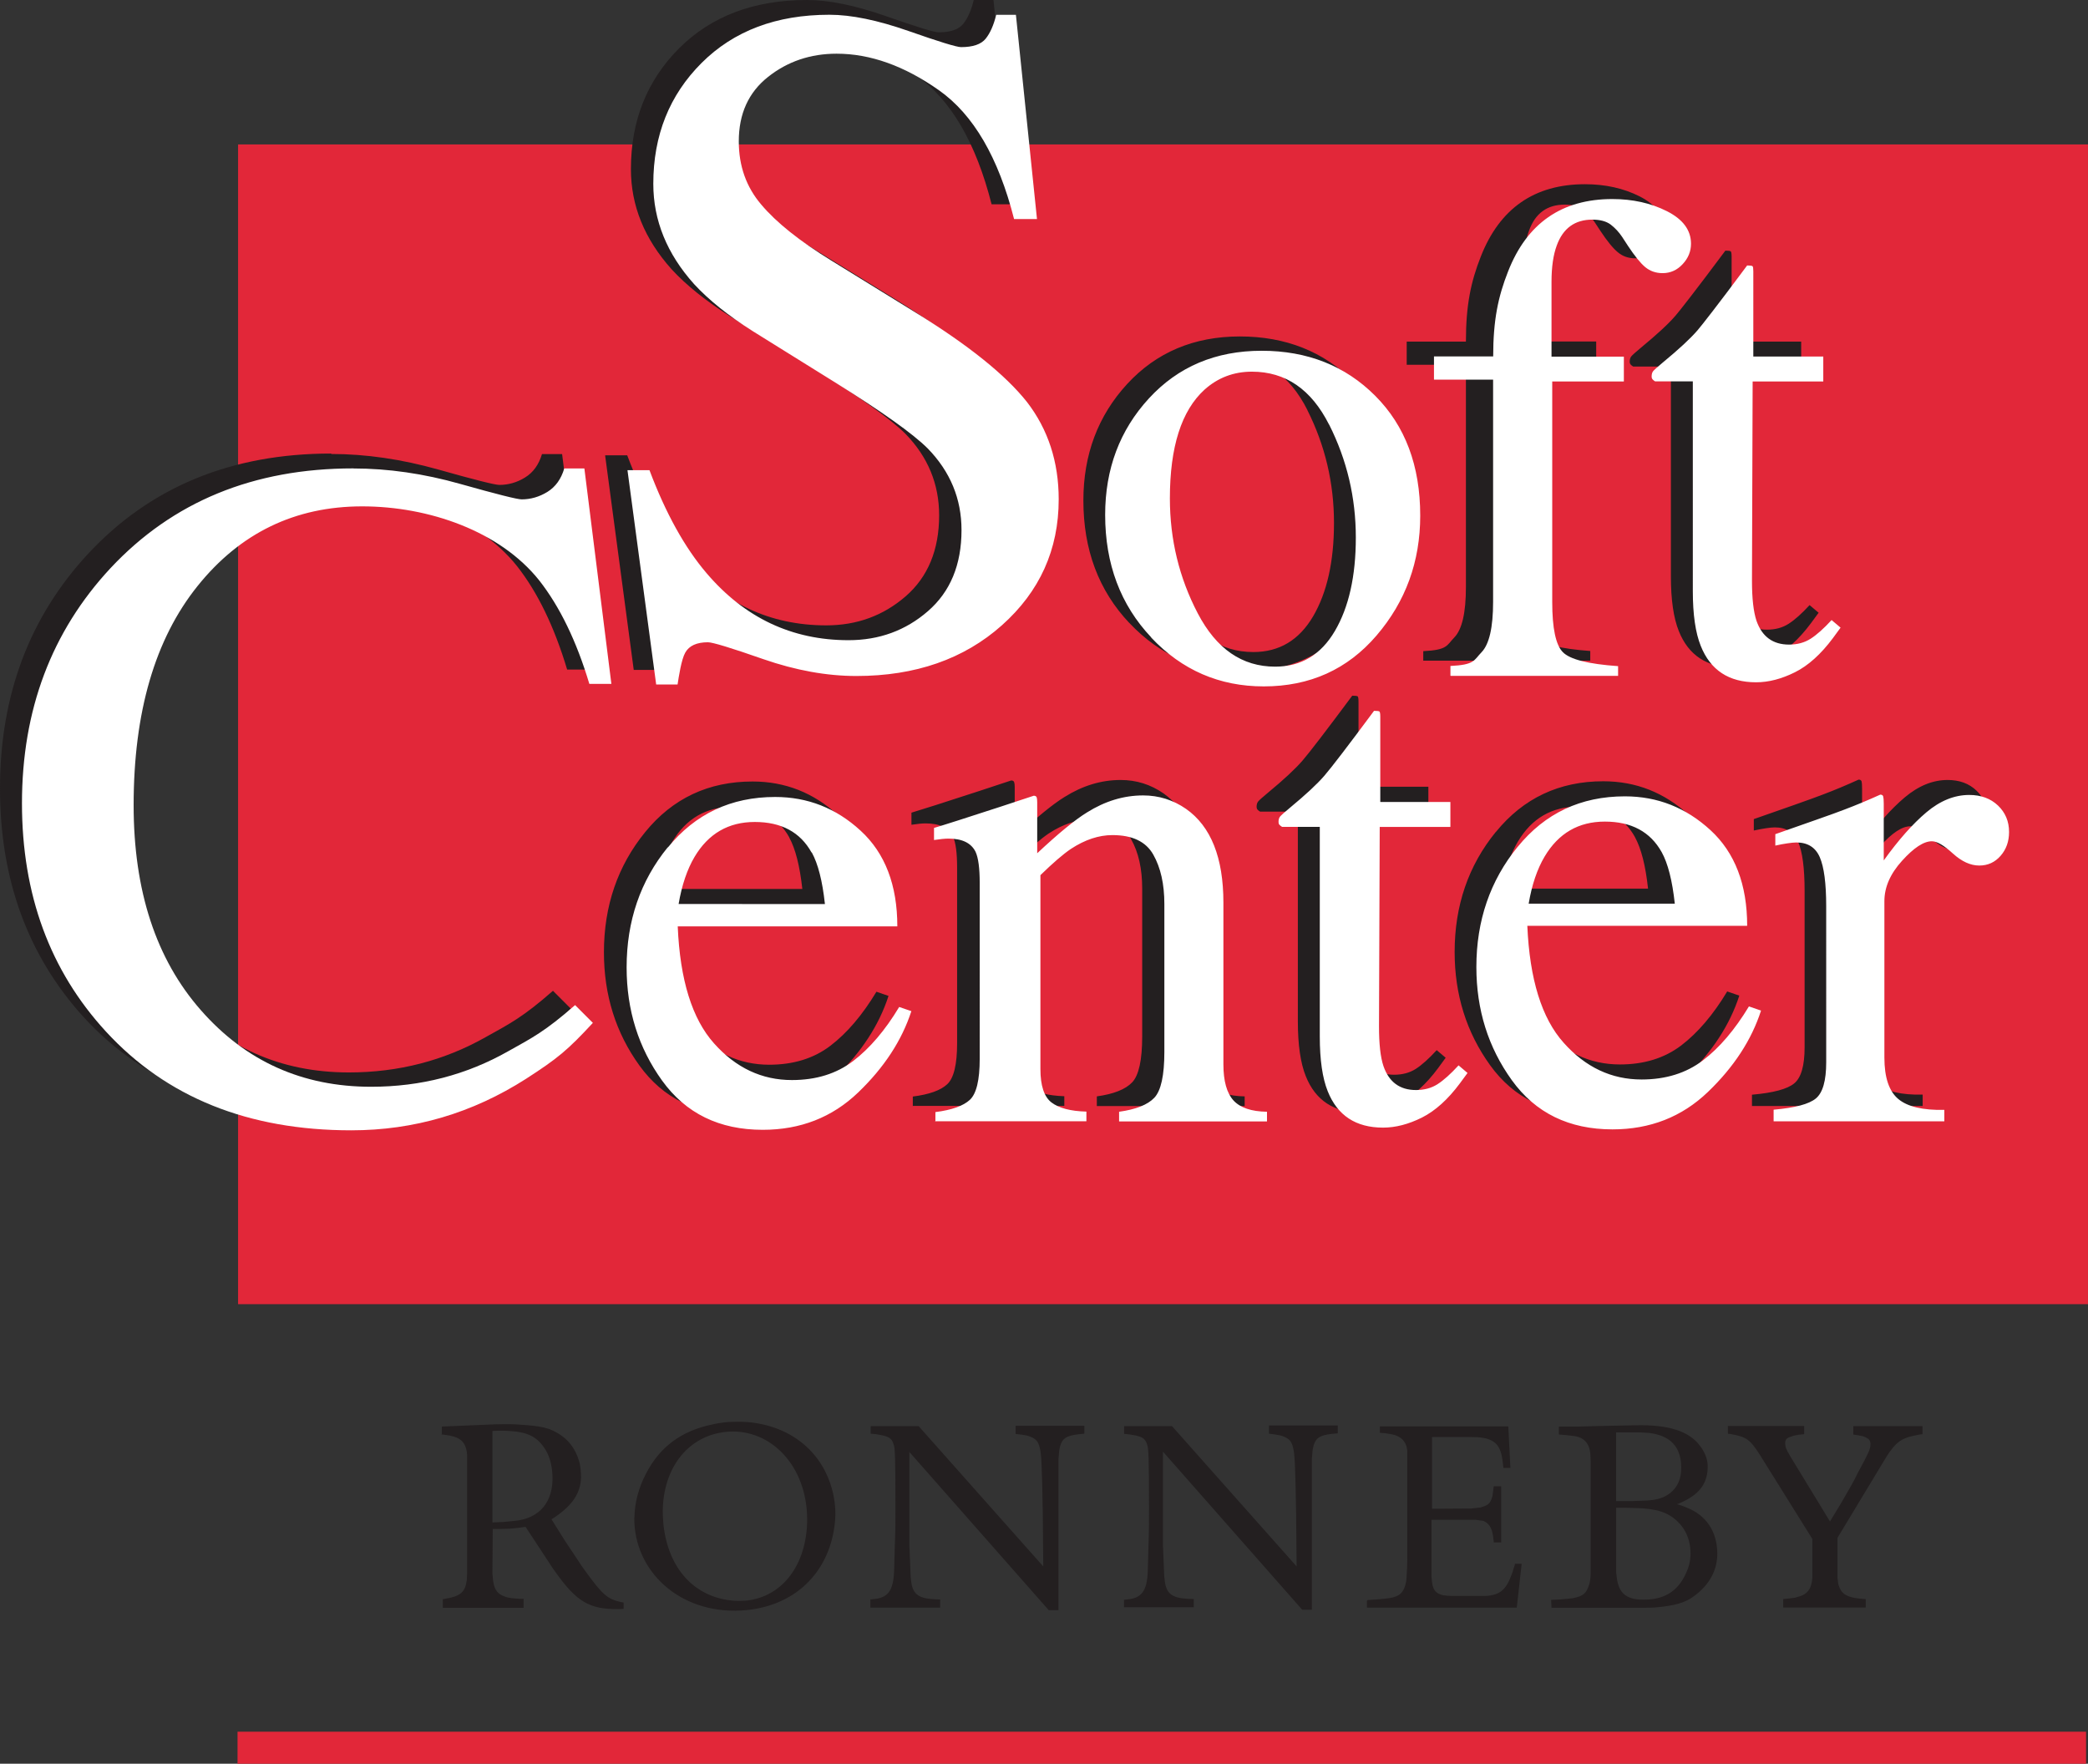
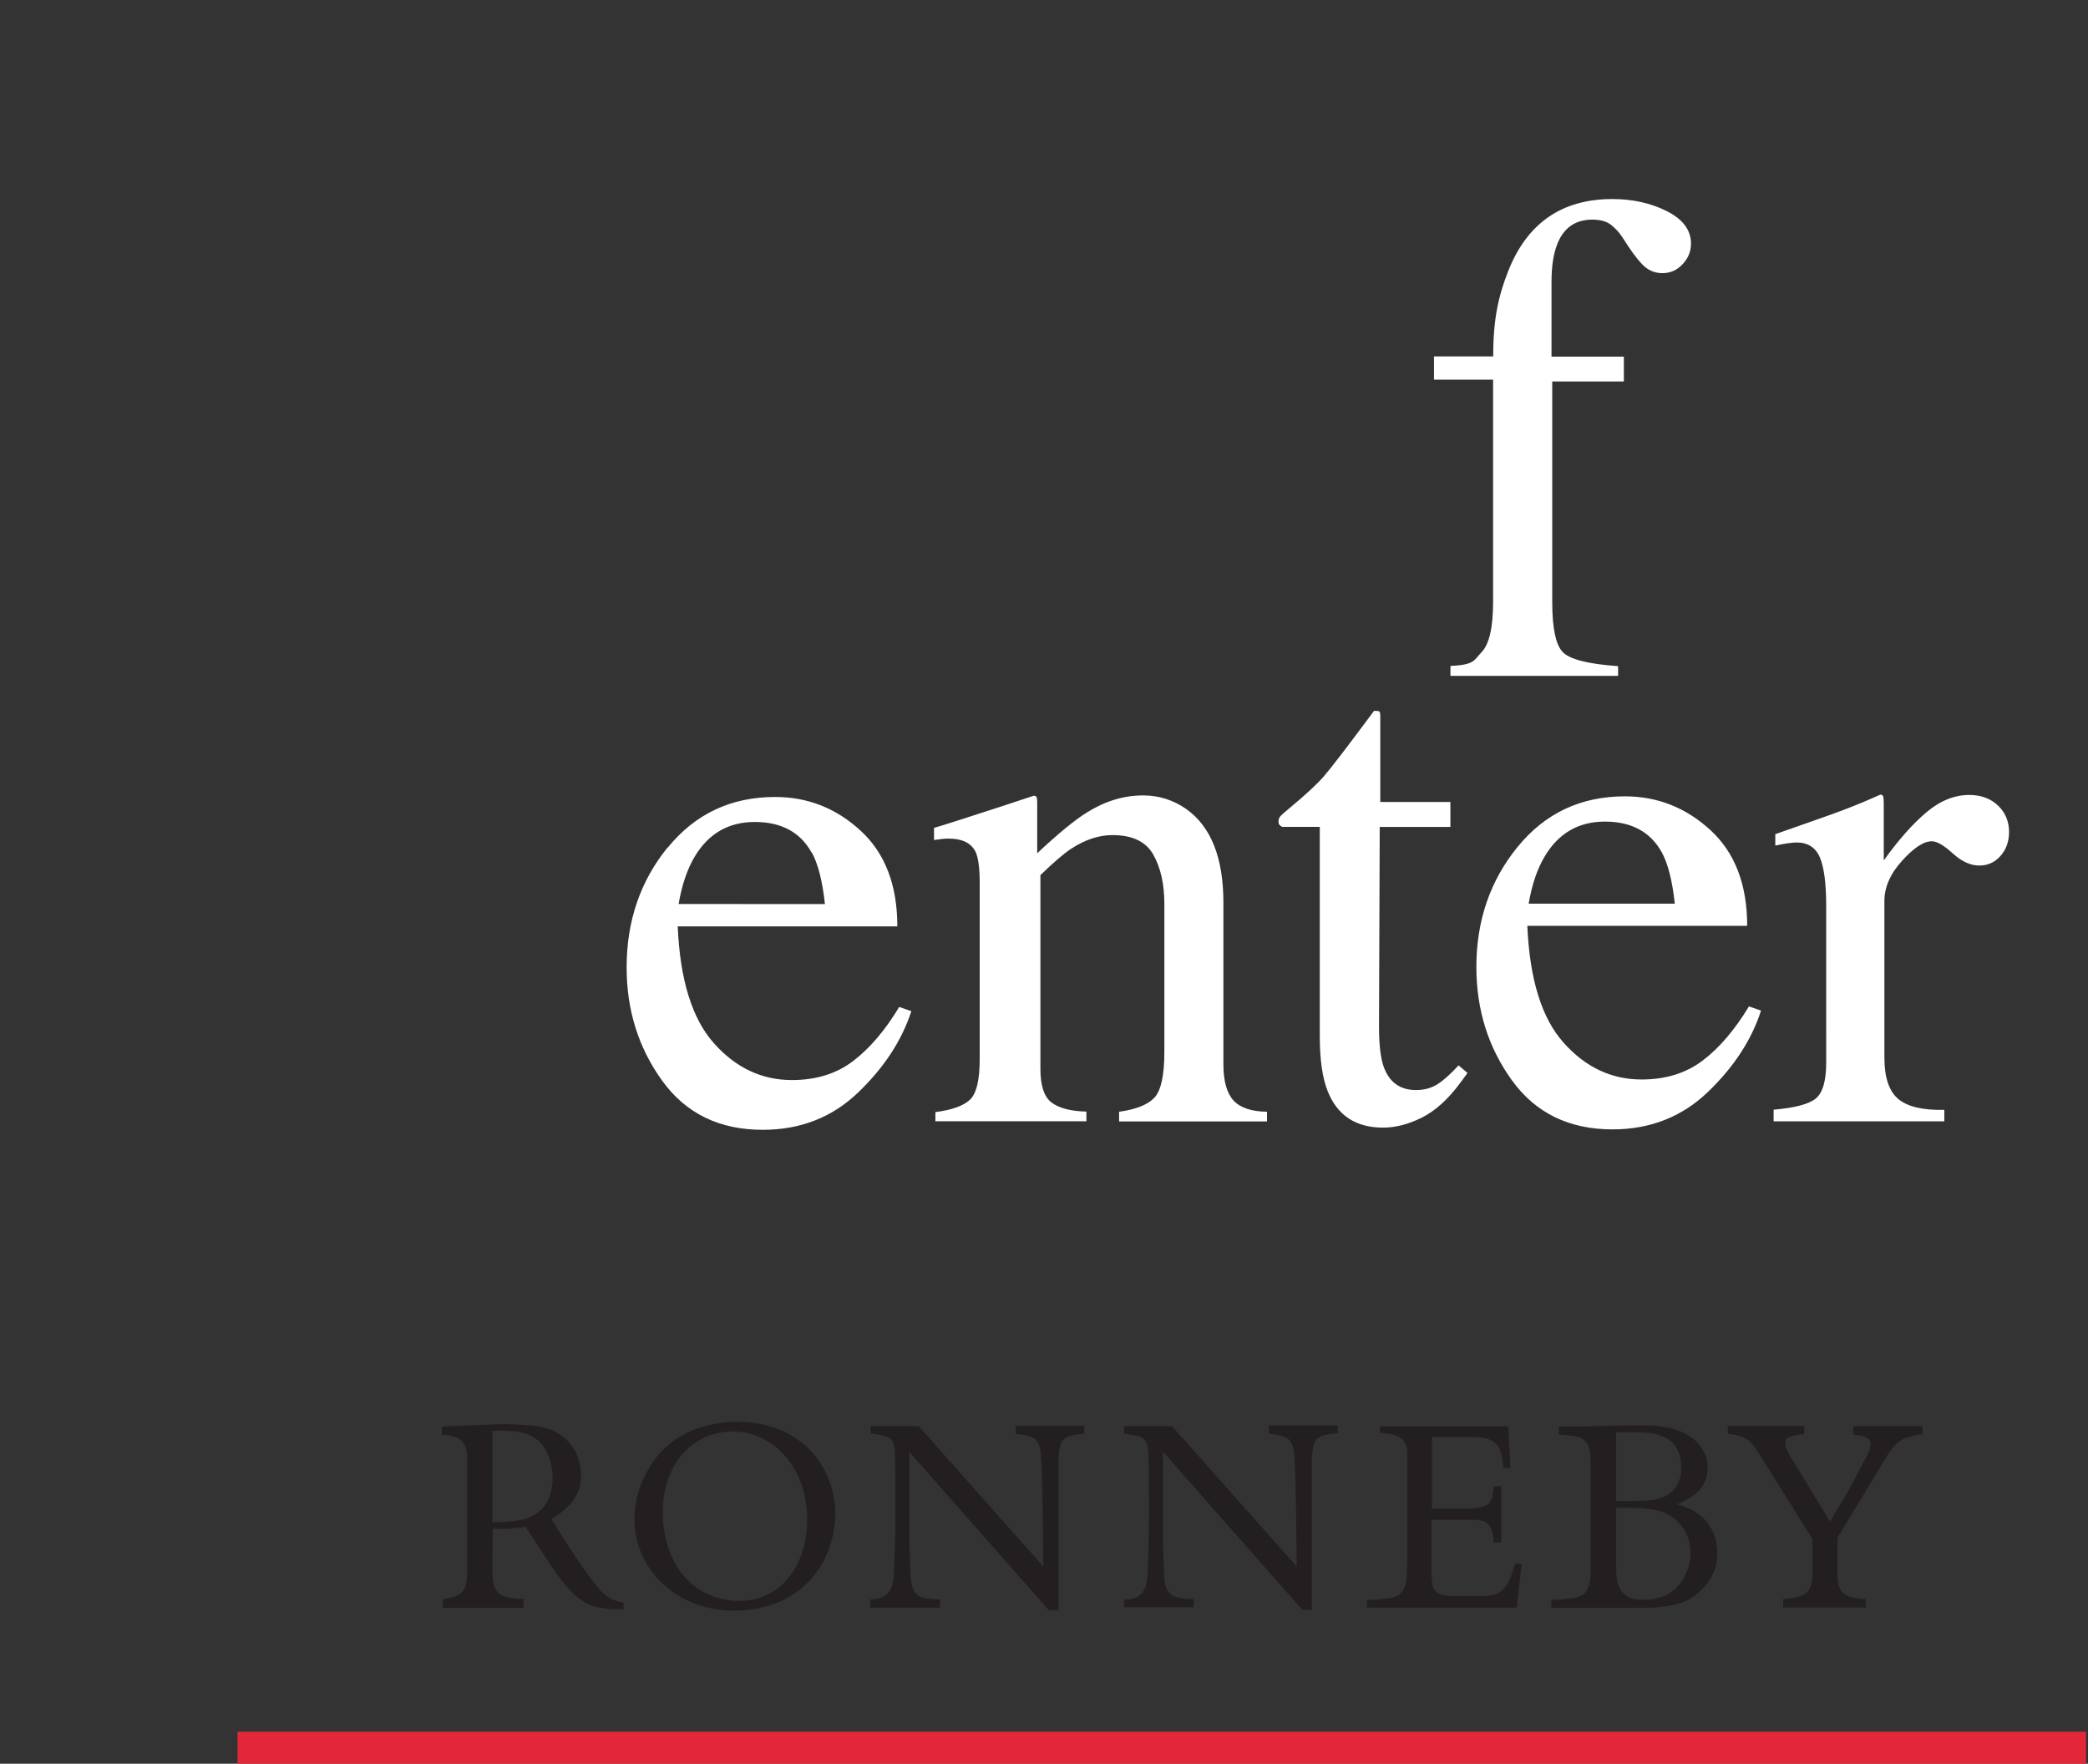
<svg xmlns="http://www.w3.org/2000/svg" width="260.613" height="220.133" viewBox="0 0 260.613 220.133">
  <rect x="0" y="0" width="260.613" height="220.133" fill="#333333" stroke="none" />
-   <path fill="#e22739" d="M260.61 162.777V18.027H29.715v144.75H260.61" />
-   <path fill="#231f20" d="M75.537 56.83h2.75c2.025 5.378 4.402 9.666 7.132 12.862 4.75 5.575 10.65 8.36 17.71 8.36 3.82 0 7.12-1.207 9.91-3.624 2.78-2.416 4.18-5.79 4.18-10.115 0-3.897-1.4-7.29-4.21-10.173-1.83-1.83-5.69-4.58-11.58-8.244L91.2 39.524c-3.08-1.948-5.535-3.917-7.366-5.907-3.39-3.78-5.087-7.95-5.087-12.51 0-6.042 2.007-11.07 6.022-15.086C88.79 2.01 94.11 0 100.73 0c2.728 0 6.01.672 9.852 2.016 3.832 1.345 6.03 2.017 6.57 2.017 1.48 0 2.504-.35 3.07-1.052.565-.7 1.004-1.69 1.317-2.98H124l2.63 25.5h-2.864c-1.95-7.68-5.078-13.04-9.384-16.08-4.31-3.04-8.567-4.56-12.776-4.56-3.273 0-6.13.97-8.564 2.9-2.44 1.93-3.655 4.61-3.655 8.04 0 3.08.936 5.72 2.807 7.9 1.872 2.22 4.775 4.54 8.712 6.96l10.522 6.49c6.587 4.06 11.226 7.78 13.916 11.17 2.65 3.43 3.974 7.49 3.974 12.16 0 6.28-2.37 11.52-7.105 15.73-4.735 4.21-10.786 6.32-18.15 6.32-3.706 0-7.574-.7-11.608-2.1-4.035-1.4-6.345-2.1-6.93-2.1-1.403 0-2.35.43-2.835 1.29-.49.86-.81 3.01-.967 3.99H79.1l-3.566-26.73m-34.2-.22c4.327 0 8.77.65 13.33 1.93 4.56 1.29 7.113 1.93 7.66 1.93 1.13 0 2.2-.3 3.215-.93 1.01-.62 1.71-1.59 2.11-2.92h2.51l3.38 26.9h-2.75c-1.6-5.34-3.68-9.64-6.26-12.92-4.91-6.16-13.79-9.24-22.09-9.24-8.38 0-15.23 3.32-20.55 9.94-5.32 6.63-7.98 15.75-7.98 27.36 0 10.69 2.79 19.21 8.39 25.58 5.59 6.38 12.67 9.56 21.25 9.56 6.2 0 11.91-1.48 17.13-4.44 3-1.67 4.6-2.47 8.34-5.75l2.22 2.22c-3.17 3.44-4.4 4.44-8.34 6.98-6.7 4.29-13.97 6.43-21.81 6.43-12.86 0-23.08-4.11-30.64-12.33C3.48 119.28 0 109.79 0 98.41c0-11.652 3.684-21.438 11.05-29.35 7.757-8.302 17.85-12.453 30.286-12.453m174.748-13.97h8.73v3.113h-8.817l-.086 24.89c0 2.19.19 3.846.57 4.97.69 1.988 2.05 2.98 4.06 2.98 1.04 0 1.94-.243 2.7-.733.77-.49 1.64-1.267 2.62-2.334l1.13.953-.95 1.296c-1.5 2.016-3.08 3.443-4.75 4.28-1.67.832-3.28 1.25-4.84 1.25-3.4 0-5.7-1.512-6.91-4.536-.66-1.643-.99-3.92-.99-6.828v-26.19h-4.71c-.14-.088-.25-.173-.32-.26-.07-.087-.11-.2-.11-.345 0-.288.07-.51.2-.67.13-.158.54-.525 1.23-1.102 1.99-1.64 3.43-2.97 4.3-3.99.47-.54 2.5-3.12 6.21-8.1.37 0 .6.03.67.09.07.06.11.28.11.65v10.63m-52.96 8.52c2.22 4.41 3.33 9.11 3.33 14.09 0 4.82-.87 8.7-2.61 11.67-1.75 2.97-4.23 4.45-7.46 4.45-4.12 0-7.33-2.21-9.65-6.65-2.32-4.43-3.48-9.21-3.48-14.34 0-6.42 1.44-10.94 4.32-13.57 1.68-1.49 3.65-2.24 5.93-2.24 4.21 0 7.42 2.21 9.64 6.61zm-22.21 26.58c3.83 4.06 8.51 6.1 14.05 6.1 5.76 0 10.46-2.12 14.09-6.35 3.63-4.23 5.44-9.22 5.44-14.95 0-6.22-1.87-11.2-5.62-14.95-3.74-3.74-8.47-5.61-14.17-5.61-5.73 0-10.42 1.98-14.07 5.94-3.64 3.96-5.46 8.81-5.46 14.54 0 6.14 1.91 11.24 5.75 15.3" />
-   <path fill="#231f20" d="M177.643 82.48v-1.21c3.052-.145 2.912-.715 3.877-1.71.964-.992 1.448-3.088 1.448-6.287V45.53h-7.39v-2.894h7.39c0-4.55.617-7.472 1.857-10.612 2.363-6.02 6.7-9.032 13.008-9.032 2.535 0 4.803.505 6.806 1.512 2 1.01 3 2.364 3 4.063 0 .95-.35 1.8-1.04 2.55-.69.748-1.53 1.123-2.51 1.123-.84 0-1.56-.25-2.16-.756-.61-.504-1.33-1.39-2.17-2.657l-.74-1.124c-.41-.606-.88-1.116-1.43-1.534-.55-.42-1.31-.63-2.29-.63-2.19 0-3.67 1.08-4.45 3.24-.43 1.15-.65 2.66-.65 4.53v9.31h9.03v3.1h-8.94v27.54c0 3.25.43 5.33 1.31 6.24.88.9 3.18 1.49 6.89 1.75v1.21h-20.88M98.5 104.51c.778 1.41 1.326 3.558 1.643 6.44H81.92c.403-2.363 1.066-4.323 1.99-5.88 1.727-2.907 4.234-4.363 7.518-4.363 3.312 0 5.674 1.27 7.087 3.807zm-17.975-.65c-3.43 4.208-5.145 9.206-5.145 14.996 0 5.33 1.474 10.04 4.43 14.13 2.95 4.093 7.135 6.137 12.55 6.137 4.697 0 8.665-1.558 11.906-4.67 3.24-3.11 5.45-6.495 6.635-10.154l-1.51-.52c-1.75 2.91-3.67 5.16-5.74 6.74-2.07 1.58-4.62 2.37-7.65 2.37-3.74 0-6.98-1.53-9.72-4.58-2.74-3.06-4.25-7.93-4.54-14.61h27.44c0-5.16-1.53-9.14-4.58-11.95-3.05-2.81-6.61-4.21-10.67-4.21-5.5 0-9.97 2.1-13.4 6.31m33.4 34.22v-1.21c2.05-.26 3.48-.77 4.3-1.54.82-.76 1.23-2.47 1.23-5.12v-21.9c0-1.85-.17-3.14-.52-3.89-.55-1.09-1.67-1.64-3.37-1.64-.26 0-.53.01-.8.04s-.61.07-1.01.13v-1.51c1.18-.35 3.98-1.24 8.39-2.68l4.06-1.34c.2 0 .32.07.37.21.05.14.07.34.07.6v6.35c2.65-2.48 4.72-4.18 6.22-5.1 2.25-1.41 4.58-2.12 7-2.12 1.96 0 3.75.56 5.36 1.68 3.11 2.19 4.67 6.09 4.67 11.71v20.18c0 2.08.42 3.58 1.26 4.5.84.92 2.23 1.39 4.19 1.42v1.21H136.9v-1.21c2.104-.29 3.57-.87 4.41-1.75.834-.88 1.253-2.79 1.253-5.73v-18.45c0-2.48-.46-4.53-1.38-6.16-.92-1.63-2.62-2.45-5.1-2.45-1.7 0-3.43.57-5.19 1.73-.98.66-2.25 1.75-3.8 3.28v24.2c0 2.07.46 3.46 1.38 4.17.92.7 2.38 1.08 4.368 1.14v1.21h-18.88m55.59-39.84h8.73v3.11h-8.81l-.09 24.89c0 2.19.19 3.84.57 4.97.69 1.99 2.04 2.98 4.06 2.98 1.03 0 1.93-.24 2.7-.73.76-.49 1.63-1.27 2.61-2.34l1.12.95-.95 1.3c-1.5 2.02-3.08 3.45-4.75 4.28-1.67.84-3.29 1.26-4.84 1.26-3.4 0-5.71-1.51-6.92-4.54-.66-1.64-.99-3.92-.99-6.83V101.3h-4.71c-.15-.08-.25-.17-.33-.26-.07-.08-.11-.2-.11-.34 0-.29.07-.51.2-.67.13-.16.54-.53 1.23-1.1 1.99-1.644 3.42-2.98 4.3-4 .88-1.02 2.95-3.722 6.21-8.1.38 0 .6.03.67.08.08.06.11.28.11.65V98.2m34.5 6.27c.78 1.42 1.33 3.56 1.64 6.44h-18.23c.41-2.36 1.07-4.32 1.99-5.88 1.73-2.9 4.24-4.36 7.52-4.36 3.31 0 5.68 1.27 7.09 3.808zm-17.36-.64c-3.43 4.205-5.14 9.203-5.14 14.993 0 5.33 1.48 10.04 4.43 14.13 2.95 4.09 7.14 6.13 12.56 6.13 4.7 0 8.67-1.56 11.91-4.67s5.45-6.497 6.63-10.15l-1.51-.52c-1.75 2.91-3.67 5.16-5.74 6.74-2.08 1.58-4.63 2.372-7.65 2.372-3.75 0-6.99-1.52-9.72-4.58-2.74-3.05-4.25-7.92-4.54-14.605h27.44c0-5.16-1.53-9.14-4.58-11.95-3.06-2.81-6.61-4.21-10.68-4.21-5.5 0-9.97 2.11-13.39 6.31m31.95 34.23v-1.42c2.65-.23 4.41-.7 5.27-1.41.87-.71 1.3-2.21 1.3-4.52v-19.49c0-2.85-.27-4.89-.8-6.113-.53-1.22-1.5-1.83-2.91-1.83-.29 0-.67.036-1.14.11-.48.074-.97.17-1.49.28v-1.424c1.64-.577 3.32-1.17 5.05-1.77 1.72-.61 2.92-1.04 3.58-1.3 1.44-.543 2.925-1.163 4.45-1.86.2 0 .325.08.37.22.04.14.063.446.063.906v7.09c1.85-2.57 3.63-4.57 5.34-6.01 1.72-1.44 3.49-2.16 5.34-2.16 1.47 0 2.67.44 3.59 1.32.92.88 1.38 1.98 1.38 3.3 0 1.18-.35 2.17-1.06 2.98-.703.8-1.59 1.21-2.66 1.21-1.09 0-2.19-.51-3.3-1.52-1.11-1.01-1.98-1.51-2.615-1.51-1.01 0-2.25.81-3.72 2.44-1.47 1.63-2.203 3.3-2.203 5.03v19.49c0 2.48.57 4.2 1.73 5.17 1.15.96 3.06 1.42 5.74 1.36v1.42h-21.3" />
-   <path fill="#fff" d="M78.315 58.68h2.748c2.026 5.38 4.403 9.668 7.132 12.863 4.754 5.574 10.66 8.36 17.716 8.36 3.82 0 7.13-1.207 9.91-3.624 2.79-2.42 4.19-5.79 4.19-10.12 0-3.9-1.4-7.29-4.21-10.18-1.83-1.83-5.69-4.58-11.57-8.25L94 41.36c-3.084-1.947-5.54-3.917-7.37-5.905-3.39-3.783-5.088-7.954-5.088-12.514 0-6.04 2.007-11.07 6.023-15.08 4.015-4.01 9.335-6.02 15.96-6.02 2.73 0 6.01.68 9.85 2.02 3.84 1.35 6.034 2.02 6.58 2.02 1.48 0 2.504-.35 3.07-1.05.565-.7 1-1.69 1.316-2.98h2.46l2.63 25.49h-2.86c-1.95-7.68-5.07-13.04-9.38-16.08-4.31-3.04-8.56-4.56-12.77-4.56-3.27 0-6.13.97-8.56 2.9-2.44 1.93-3.65 4.61-3.65 8.04 0 3.08.94 5.71 2.81 7.9 1.87 2.22 4.77 4.54 8.71 6.96l10.52 6.49c6.59 4.06 11.23 7.78 13.92 11.17 2.65 3.43 3.97 7.49 3.97 12.16 0 6.28-2.37 11.52-7.1 15.73-4.73 4.21-10.79 6.32-18.15 6.32-3.7 0-7.57-.7-11.61-2.1-4.03-1.41-6.34-2.11-6.92-2.11-1.4 0-2.35.43-2.83 1.29-.49.86-.81 3.01-.96 3.98H81.9L78.32 58.7m-34.2-.23c4.327 0 8.77.64 13.33 1.93 4.56 1.285 7.113 1.927 7.66 1.927 1.128 0 2.2-.31 3.215-.933 1.012-.628 1.714-1.6 2.104-2.928h2.51l3.37 26.89h-2.75c-1.6-5.34-3.69-9.643-6.26-12.92C62.39 66.28 53.51 63.2 45.21 63.2c-8.38 0-15.23 3.313-20.55 9.94-5.32 6.625-7.98 15.75-7.98 27.36 0 10.68 2.79 19.21 8.39 25.58 5.59 6.373 12.67 9.56 21.25 9.56 6.19 0 11.9-1.48 17.13-4.444 3-1.677 4.59-2.474 8.33-5.75l2.22 2.22c-3.18 3.434-4.41 4.443-8.34 6.98-6.71 4.29-13.97 6.43-21.81 6.43-12.86 0-23.08-4.11-30.64-12.34-6.98-7.6-10.468-17.09-10.468-28.474 0-11.65 3.684-21.435 11.05-29.35 7.76-8.3 17.853-12.45 30.29-12.45m174.76-13.96h8.73v3.11h-8.817l-.083 24.89c0 2.19.188 3.848.56 4.97.695 1.99 2.048 2.98 4.067 2.98 1.03 0 1.93-.243 2.7-.734.76-.49 1.63-1.262 2.61-2.33l1.12.95-.95 1.3c-1.5 2.01-3.08 3.44-4.75 4.27-1.67.83-3.28 1.25-4.84 1.25-3.4 0-5.7-1.51-6.91-4.54-.66-1.64-.99-3.92-.99-6.83V47.6h-4.71c-.14-.088-.25-.175-.32-.26-.07-.088-.11-.2-.11-.347 0-.288.06-.51.19-.67.13-.158.54-.526 1.23-1.102 1.99-1.64 3.42-2.97 4.3-3.99.47-.54 2.5-3.12 6.2-8.1.37 0 .59.03.67.09.07.06.1.28.1.65V44.5M165.9 53c2.217 4.407 3.327 9.105 3.327 14.087 0 4.812-.872 8.7-2.615 11.668-1.743 2.97-4.228 4.45-7.453 4.45-4.13 0-7.34-2.217-9.66-6.653-2.32-4.437-3.48-9.22-3.48-14.348 0-6.423 1.44-10.945 4.32-13.568 1.67-1.497 3.64-2.248 5.92-2.248 4.2 0 7.41 2.204 9.63 6.612zm-22.212 26.576c3.83 4.063 8.512 6.093 14.044 6.093 5.76 0 10.457-2.12 14.088-6.36 3.63-4.24 5.444-9.22 5.444-14.95 0-6.23-1.873-11.21-5.617-14.96-3.747-3.75-8.47-5.62-14.174-5.62-5.734 0-10.422 1.98-14.066 5.94-3.644 3.96-5.467 8.81-5.467 14.54 0 6.13 1.916 11.23 5.748 15.29" />
  <path fill="#fff" d="M181.036 84.33v-1.21c3.053-.144 2.912-.713 3.877-1.708.964-.993 1.448-3.09 1.448-6.287V47.383h-7.38v-2.896h7.39c0-4.55.62-7.47 1.86-10.612 2.36-6.02 6.7-9.032 13.01-9.032 2.54 0 4.81.505 6.81 1.513s3.01 2.363 3.01 4.06c0 .952-.34 1.803-1.04 2.55-.69.75-1.53 1.125-2.51 1.125-.83 0-1.55-.25-2.16-.75-.6-.5-1.32-1.39-2.16-2.66l-.73-1.12c-.4-.6-.88-1.11-1.42-1.53-.55-.41-1.31-.62-2.29-.62-2.19 0-3.67 1.08-4.45 3.24-.43 1.16-.65 2.67-.65 4.54v9.32h9.03v3.1h-8.94v27.54c0 3.26.44 5.34 1.32 6.24.88.91 3.18 1.49 6.9 1.75v1.21h-20.89m-79.75 22.04c.78 1.42 1.33 3.56 1.64 6.44H84.7c.404-2.36 1.066-4.32 1.988-5.88 1.73-2.91 4.235-4.36 7.52-4.36 3.312 0 5.674 1.27 7.086 3.81zm-17.97-.65c-3.43 4.21-5.14 9.21-5.14 15 0 5.33 1.48 10.04 4.43 14.13 2.96 4.1 7.14 6.14 12.56 6.14 4.7 0 8.67-1.55 11.91-4.66 3.24-3.11 5.45-6.49 6.64-10.15l-1.52-.52c-1.75 2.91-3.67 5.16-5.74 6.74-2.08 1.59-4.63 2.38-7.65 2.38-3.75 0-6.99-1.52-9.72-4.58-2.73-3.05-4.25-7.92-4.53-14.6H112c0-5.15-1.527-9.14-4.58-11.94-3.05-2.81-6.61-4.21-10.67-4.21-5.5 0-9.97 2.1-13.398 6.31m33.4 34.23v-1.21c2.04-.26 3.48-.77 4.3-1.53.82-.76 1.23-2.47 1.23-5.12V110.2c0-1.846-.172-3.14-.52-3.89-.545-1.096-1.67-1.644-3.37-1.644-.26 0-.524.02-.8.047-.272.03-.61.076-1.013.13v-1.51c1.18-.344 3.98-1.237 8.39-2.677l4.06-1.34c.2 0 .32.074.37.217.04.144.06.346.06.605v6.357c2.65-2.48 4.72-4.18 6.22-5.1 2.25-1.41 4.58-2.118 7-2.118 1.96 0 3.74.56 5.36 1.682 3.11 2.19 4.66 6.09 4.66 11.71v20.18c0 2.07.42 3.57 1.25 4.49.84.92 2.23 1.39 4.19 1.42v1.21h-18.46v-1.21c2.1-.29 3.57-.87 4.4-1.75.83-.88 1.25-2.79 1.25-5.72v-18.46c0-2.48-.46-4.53-1.38-6.16-.92-1.63-2.62-2.44-5.1-2.44-1.7 0-3.43.57-5.18 1.72-.98.66-2.25 1.76-3.81 3.28v24.2c0 2.07.46 3.46 1.38 4.17.92.7 2.37 1.09 4.36 1.14v1.21h-18.89m55.59-39.85h8.73v3.11h-8.82l-.09 24.89c0 2.19.18 3.85.56 4.97.69 1.99 2.04 2.98 4.06 2.98 1.03 0 1.93-.24 2.7-.74.76-.49 1.63-1.27 2.61-2.34l1.12.95-.95 1.29c-1.5 2.02-3.08 3.44-4.75 4.28-1.67.83-3.28 1.25-4.84 1.25-3.4 0-5.7-1.51-6.91-4.54-.66-1.64-.99-3.92-.99-6.83V103.2h-4.71c-.15-.09-.25-.18-.33-.26-.08-.09-.11-.2-.11-.35 0-.29.06-.51.19-.67.13-.16.54-.53 1.23-1.1 1.99-1.647 3.42-2.98 4.3-4 .88-1.02 2.95-3.72 6.2-8.1.38 0 .6.03.67.08.07.06.11.275.11.648v10.63m35.12 6.27c.78 1.41 1.33 3.56 1.64 6.44H190.8c.4-2.363 1.065-4.323 1.99-5.88 1.73-2.91 4.234-4.364 7.52-4.364 3.31 0 5.67 1.27 7.085 3.8zm-17.98-.65c-3.43 4.21-5.147 9.206-5.147 14.996 0 5.33 1.48 10.04 4.43 14.13 2.95 4.09 7.14 6.134 12.56 6.134 4.7 0 8.67-1.56 11.91-4.67s5.45-6.498 6.63-10.157l-1.51-.52c-1.76 2.91-3.674 5.16-5.75 6.74s-4.62 2.38-7.65 2.38c-3.75 0-6.99-1.52-9.72-4.58-2.74-3.05-4.25-7.92-4.54-14.6h27.44c0-5.15-1.53-9.14-4.58-11.94-3.06-2.81-6.61-4.22-10.68-4.22-5.5 0-9.97 2.1-13.39 6.31m31.95 34.23v-1.43c2.65-.23 4.41-.69 5.27-1.4.862-.71 1.294-2.21 1.294-4.52V113.1c0-2.85-.27-4.89-.8-6.11-.534-1.23-1.51-1.84-2.92-1.84-.29 0-.67.04-1.14.11-.477.07-.974.163-1.49.28v-1.428l5.06-1.777c1.73-.607 2.93-1.04 3.59-1.3 1.44-.545 2.923-1.165 4.45-1.856.2 0 .32.07.364.22.04.14.07.44.07.9v7.09c1.84-2.56 3.62-4.57 5.33-6.01 1.71-1.44 3.49-2.16 5.34-2.16 1.47 0 2.66.44 3.59 1.32.92.88 1.38 1.98 1.38 3.3 0 1.18-.35 2.17-1.06 2.98-.71.81-1.59 1.21-2.66 1.21-1.09 0-2.19-.5-3.3-1.51-1.11-1.01-1.98-1.52-2.62-1.52-1.01 0-2.25.81-3.72 2.44-1.47 1.62-2.2 3.3-2.2 5.03V132c0 2.477.58 4.2 1.73 5.163 1.15.966 3.07 1.42 5.75 1.36v1.428h-21.3" />
  <path fill="none" stroke="#e22739" stroke-width="4" d="M29.648 218.133h230.725" />
  <path fill="#231f20" d="M61.464 190.02v-11.424c.416-.032.896-.032 1.408-.032.193 0 .417.032.64.032 2.368.128 3.488.736 4.448 2.144.545.8.928 1.952.993 3.36.16 3.392-1.633 5.44-4.77 5.728l-1.342.128zm-6.4-10.976c.128 0 .256 0 .417.032 1.89.224 2.56.768 2.79 2.176 0 .128.03.224.03.32v14.784l-.03.672c0 .128 0 .225-.03.32-.19 1.344-.8 1.888-2.59 2.176-.12.033-.25.065-.38.065v1.08h10.08v-1.12h-.38c-.89-.04-1.41-.1-1.82-.23-1.12-.35-1.57-.99-1.66-2.63-.03-.13-.03-.26-.03-.35l.04-5.51h1.02l1.06-.03 1.03-.1.99-.13 1.51 2.3 1.51 2.3c.19.32.42.64.61.9 2.72 3.87 4.35 4.8 7.94 4.76.23 0 .45 0 .67-.03v-.77c-.12-.03-.22-.07-.32-.07-1.69-.38-2.27-.86-4.44-3.84-.28-.38-.6-.83-.86-1.25l-1.72-2.59-1.67-2.66c.16-.1.29-.16.42-.26 2.27-1.54 3.23-3.07 3.27-4.99 0-.58-.06-1.15-.16-1.7-.54-2.14-1.79-3.52-3.84-4.32-.77-.25-1.6-.42-4.09-.57-.45-.03-.96-.03-1.44-.03-.67 0-1.5.03-3.04.1l-4.8.2v.96m27.57 9.49c.13-6.05 3.91-9.83 8.8-9.83 5.12.03 9.41 4.7 9.22 11.46-.23 5.79-3.55 9.34-7.81 9.66-.52.03-1.09.03-1.64-.03-4.51-.48-7.84-3.81-8.48-9.44-.06-.61-.09-1.22-.09-1.83zm-3.55.93c-.06 6.62 5.6 12 13.34 11.58 6.18-.35 10.53-4.16 11.55-9.92.16-.87.23-1.73.2-2.6-.032-.7-.13-1.37-.26-2.01-1.05-4.74-4.6-8.07-9.69-8.87-.733-.13-1.533-.16-2.27-.16l-1.15.03c-.67.06-1.37.16-2.04.32-3.81.8-6.5 2.78-8.226 6.14-.93 1.76-1.41 3.65-1.44 5.47m29.43 10.21c.1 0 .19 0 .32-.03 1.86-.12 2.56-.99 2.66-3.48l.1-3.45c.068-1.5.068-2.97.068-4.48 0-6.43-.06-7.33-.19-7.78-.19-.73-.48-1.02-1.28-1.21-.09-.03-.19-.06-.25-.06l-.7-.13-.67-.06V178h5.99l15.55 17.506-.03-3.39-.03-3.36c-.1-6.05-.19-7.425-.38-8.065-.19-.8-.48-1.12-1.25-1.41-.22-.09-.54-.16-.99-.22l-.77-.09v-1.02h8.58v.99l-.74.07c-1.53.19-1.98.51-2.27 1.44-.06.22-.13.48-.16.96l-.06.67v18.88h-1.22l-17.39-19.74v11.65l.16 3.88.035.35c.16 1.79.8 2.37 2.847 2.5l.8.03v1.02h-8.71v-.99m31.643 0c.1 0 .196 0 .32-.03 1.86-.13 2.56-1 2.66-3.49l.095-3.46c.06-1.5.06-2.97.06-4.48 0-6.43-.07-7.33-.2-7.77-.19-.74-.48-1.02-1.28-1.22-.094-.03-.19-.06-.254-.06l-.703-.12-.67-.07V178h5.98l15.55 17.502-.03-3.393-.032-3.36c-.1-6.05-.19-7.43-.382-8.07-.19-.8-.48-1.12-1.24-1.41-.22-.1-.54-.16-.99-.23l-.77-.1v-1.03h8.58v.99l-.74.06c-1.53.19-1.98.51-2.27 1.44-.06.22-.13.48-.16.96l-.06.67v18.88h-1.21l-17.38-19.73v11.65l.16 3.87.04.35c.16 1.79.8 2.37 2.85 2.5l.8.03v1.02h-8.71v-.99m30.42.09l1.09-.07 1.09-.1c1.76-.17 2.34-.65 2.63-2.21 0-.16.04-.36.04-.52l.06-1.09.03-1.09V181.1c-.093-1.152-.77-1.856-1.92-2.08l-.77-.13-.733-.062v-.8h16.03l.26 5.184h-.87l-.1-.83c0-.13-.03-.252-.06-.38-.26-1.76-1.09-2.497-3.11-2.625l-1.25-.03h-4.39v8.96l4.92-.03.83-.095.32-.032c.064-.03.16-.063.257-.095.67-.193.96-.45 1.18-1.217.03-.095.06-.19.06-.287l.07-.54.065-.51h.93v7.01h-.93c0-.12 0-.25-.03-.35-.125-1.37-.48-1.95-1.18-2.3-.064-.03-.16-.06-.22-.06l-.45-.06-.42-.06h-5.47v7.08l.03.29c.07 1.25.39 1.73 1.19 1.99.093.03.19.06.253.06l.48.06.512.03h4.25c1.76-.09 2.56-.73 3.23-2.52.13-.29.22-.61.35-1.05.06-.13.09-.29.13-.45h.83l-.61 5.48h-18.7v-.86m31.1-3.58v-8.03h1.12l1.12.03c2.85.06 4.16.54 5.345 1.6 1.153 1.09 1.76 2.53 1.697 4.35-.03.77-.22 1.48-.54 2.15-1.05 2.37-2.84 3.46-5.73 3.33-1.95-.1-2.81-.99-2.97-3.14-.03-.1-.03-.19-.03-.29zm-8.063 4.45h11.84c.35 0 .73 0 1.05-.03 2.56-.22 3.81-.61 4.89-1.41 2.01-1.47 2.94-3.36 2.91-5.38-.03-2.72-1.41-4.73-3.78-5.66l-.61-.25-.64-.19c.12-.03.25-.1.41-.16 2.24-.99 3.17-2.18 3.39-3.9.03-.26.03-.51.03-.8-.03-.87-.39-1.7-1.06-2.56-1.31-1.63-3.68-2.53-7.94-2.43l-3.07.06-1.47.03-2.53.067h-2.5v.99l.83.07.86.097c1.41.13 2.14.9 2.24 2.34l.03.735v14.27c-.03.61-.1.96-.19 1.25-.35 1.087-.74 1.407-1.99 1.663-.16.03-.32.03-.48.06l-1.12.1-1.15.06zm8.062-13.31v-8.58h2.496c.32 0 .64 0 1.087.04.16 0 .32.03.51.03 2.624.32 4 1.67 4.03 4.26.03 1.47-.45 2.5-1.35 3.23-.77.58-1.57.9-3.17.96l-.93.03-.8.03h-1.89m14.02-9.37h9.47V179l-.67.065-.67.13c-.1.03-.19.064-.26.1-.61.16-.8.42-.77.9.03.32.06.51.22.8.03.1.06.193.13.26l.25.45 4.99 8.19 1.34-2.21 1.31-2.27c.29-.51.54-.99.8-1.54 1.44-2.655 1.57-2.975 1.6-3.55.03-.48-.13-.734-.67-.96-.16-.094-.42-.16-.83-.22l-.64-.097V178h8.64v1c-.2.036-.42.036-.61.1-1.54.255-2.34.67-3.07 1.567l-.52.675-.42.67-5.99 9.92v4.96c0 .097 0 .193.03.29.03.32.06.544.13.735.32.99.99 1.44 2.56 1.6l.8.067v1.055h-10.3v-1.06l.73-.07.74-.1c.12-.03.25-.07.35-.1 1.18-.29 1.73-.99 1.82-2.4v-4.83l-6.59-10.56c-1.16-1.83-1.67-2.18-3.43-2.5-.16-.04-.36-.07-.52-.07v-1.03" />
</svg>